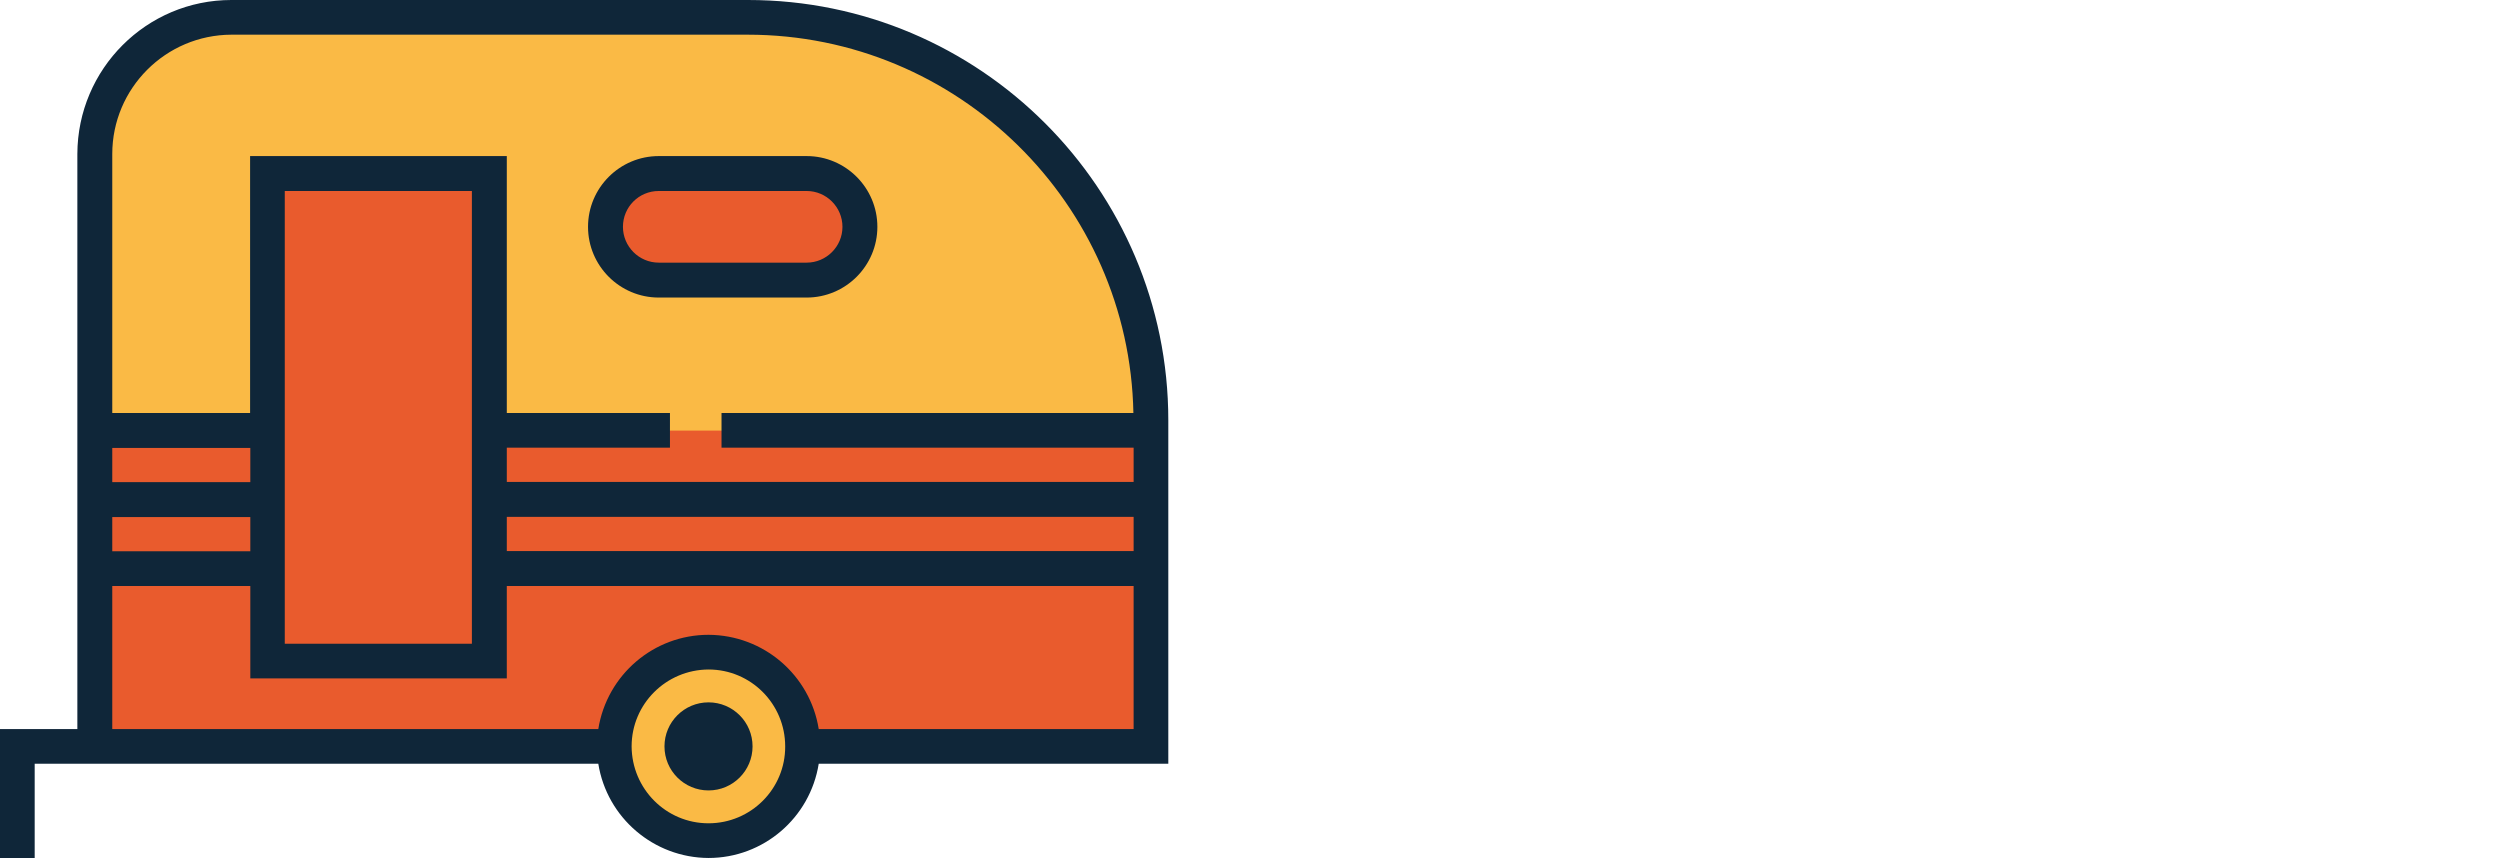
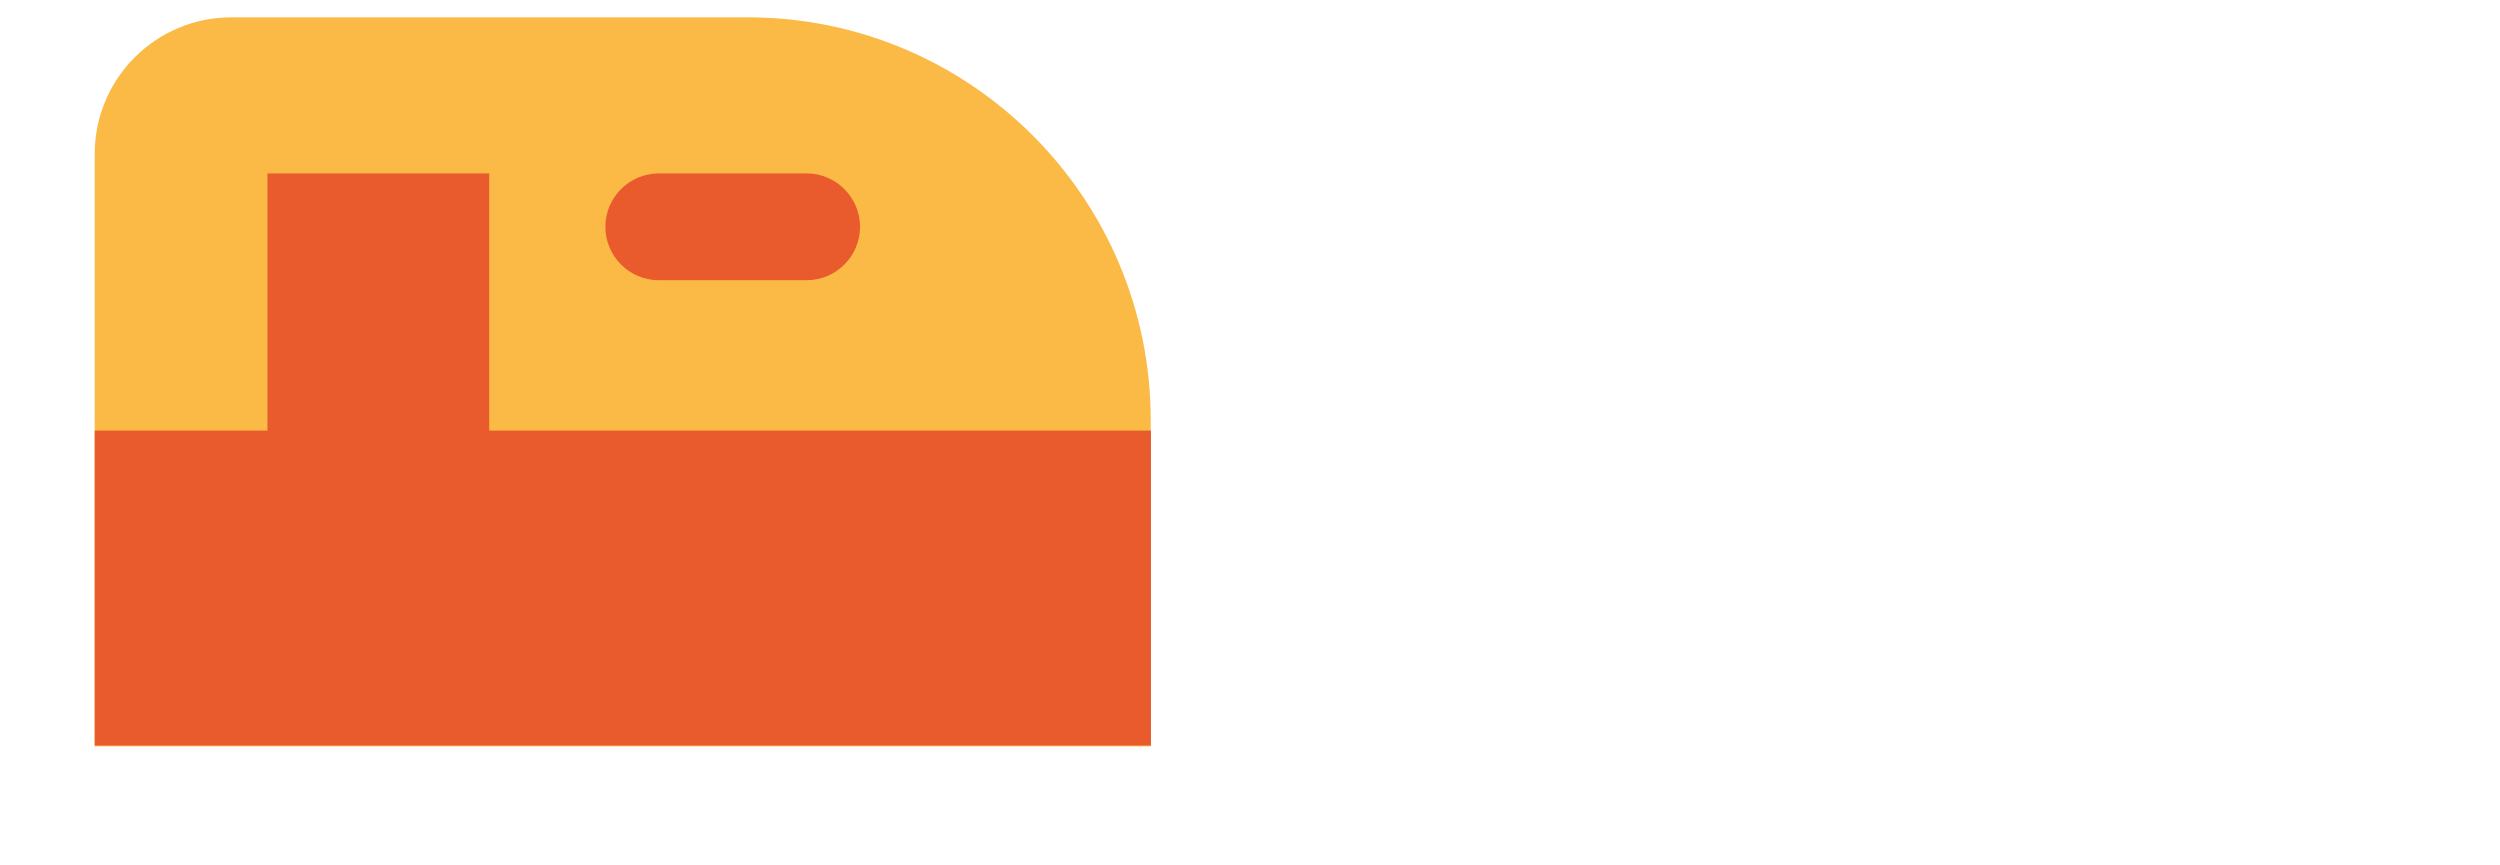
<svg xmlns="http://www.w3.org/2000/svg" version="1.1" id="Capa_1" x="0px" y="0px" viewBox="0 0 1095.6 379.2" style="enable-background:new 0 0 1095.6 379.2;" xml:space="preserve">
  <style type="text/css"> .st0{fill:#FABA45;} .st1{fill:#E95B2D;} .st2{fill:#0F2639;} </style>
  <title>caravan-svgrepo-com (1)2</title>
  <path class="st0" d="M269.3,327.1H41.5V67.5c0-33.1,26.8-59.9,59.9-59.9h226.3c97.5,0,176.6,79.1,176.6,176.6v142.9H351.8" />
  <rect x="41.5" y="188.7" class="st1" width="462.9" height="138" />
  <rect x="117.2" y="76" class="st1" width="97.2" height="213.6" />
-   <circle class="st0" cx="310.5" cy="327.1" r="41.3" />
  <path class="st1" d="M376.9,99.4c0,12.9-10.5,23.4-23.4,23.4h-64.8c-12.9,0-23.4-10.5-23.4-23.4l0,0c0-12.9,10.5-23.4,23.4-23.4 h64.8C366.4,76,376.9,86.5,376.9,99.4z" />
-   <path class="st2" d="M512,184.2C512,82.6,429.4,0,327.8,0H101.4C64.2,0,34,30.2,33.9,67.5v252H0V376h15.2v-41.3h247 c3.8,23.7,24.3,41.2,48.3,41.3c24,0,44.5-17.5,48.3-41.3H512V184.2z M101.4,15.2h226.3c92.1,0,167.3,74.1,169,165.8H316.2v15.2 h180.6v15H222.1v-15h71.5v-15.2h-71.5V68.4H109.6v112.6H49.2V67.5C49.2,38.7,72.6,15.3,101.4,15.2L101.4,15.2z M222.1,226.5h274.7 v15H222.1L222.1,226.5z M206.8,83.7v198.4h-82V83.7L206.8,83.7z M109.6,241.6H49.2v-15h60.5V241.6z M109.6,211.3H49.2v-15h60.5 V211.3z M310.5,360.8c-18.6,0-33.6-15.1-33.7-33.7c0-18.6,15.1-33.6,33.7-33.7c18.6,0,33.6,15.1,33.6,33.7 C344.2,345.7,329.1,360.8,310.5,360.8L310.5,360.8z M358.8,319.5c-3.8-23.7-24.2-41.2-48.3-41.3c-24,0-44.5,17.5-48.3,41.3H49.2 v-62.7h60.5v40.5h112.4v-40.5h274.7v62.7L358.8,319.5z" />
-   <circle class="st2" cx="310.5" cy="327.1" r="19.3" />
-   <path class="st2" d="M288.7,130.4h64.8c17.1,0,31-13.9,31-31s-13.9-31-31-31h-64.8c-17.1,0-31,13.9-31,31S271.6,130.4,288.7,130.4z M288.7,83.7h64.8c8.7,0,15.7,7.1,15.7,15.7c0,8.7-7.1,15.7-15.7,15.7h-64.8c-8.7,0-15.7-7.1-15.7-15.7 C273,90.7,280,83.7,288.7,83.7z" />
</svg>